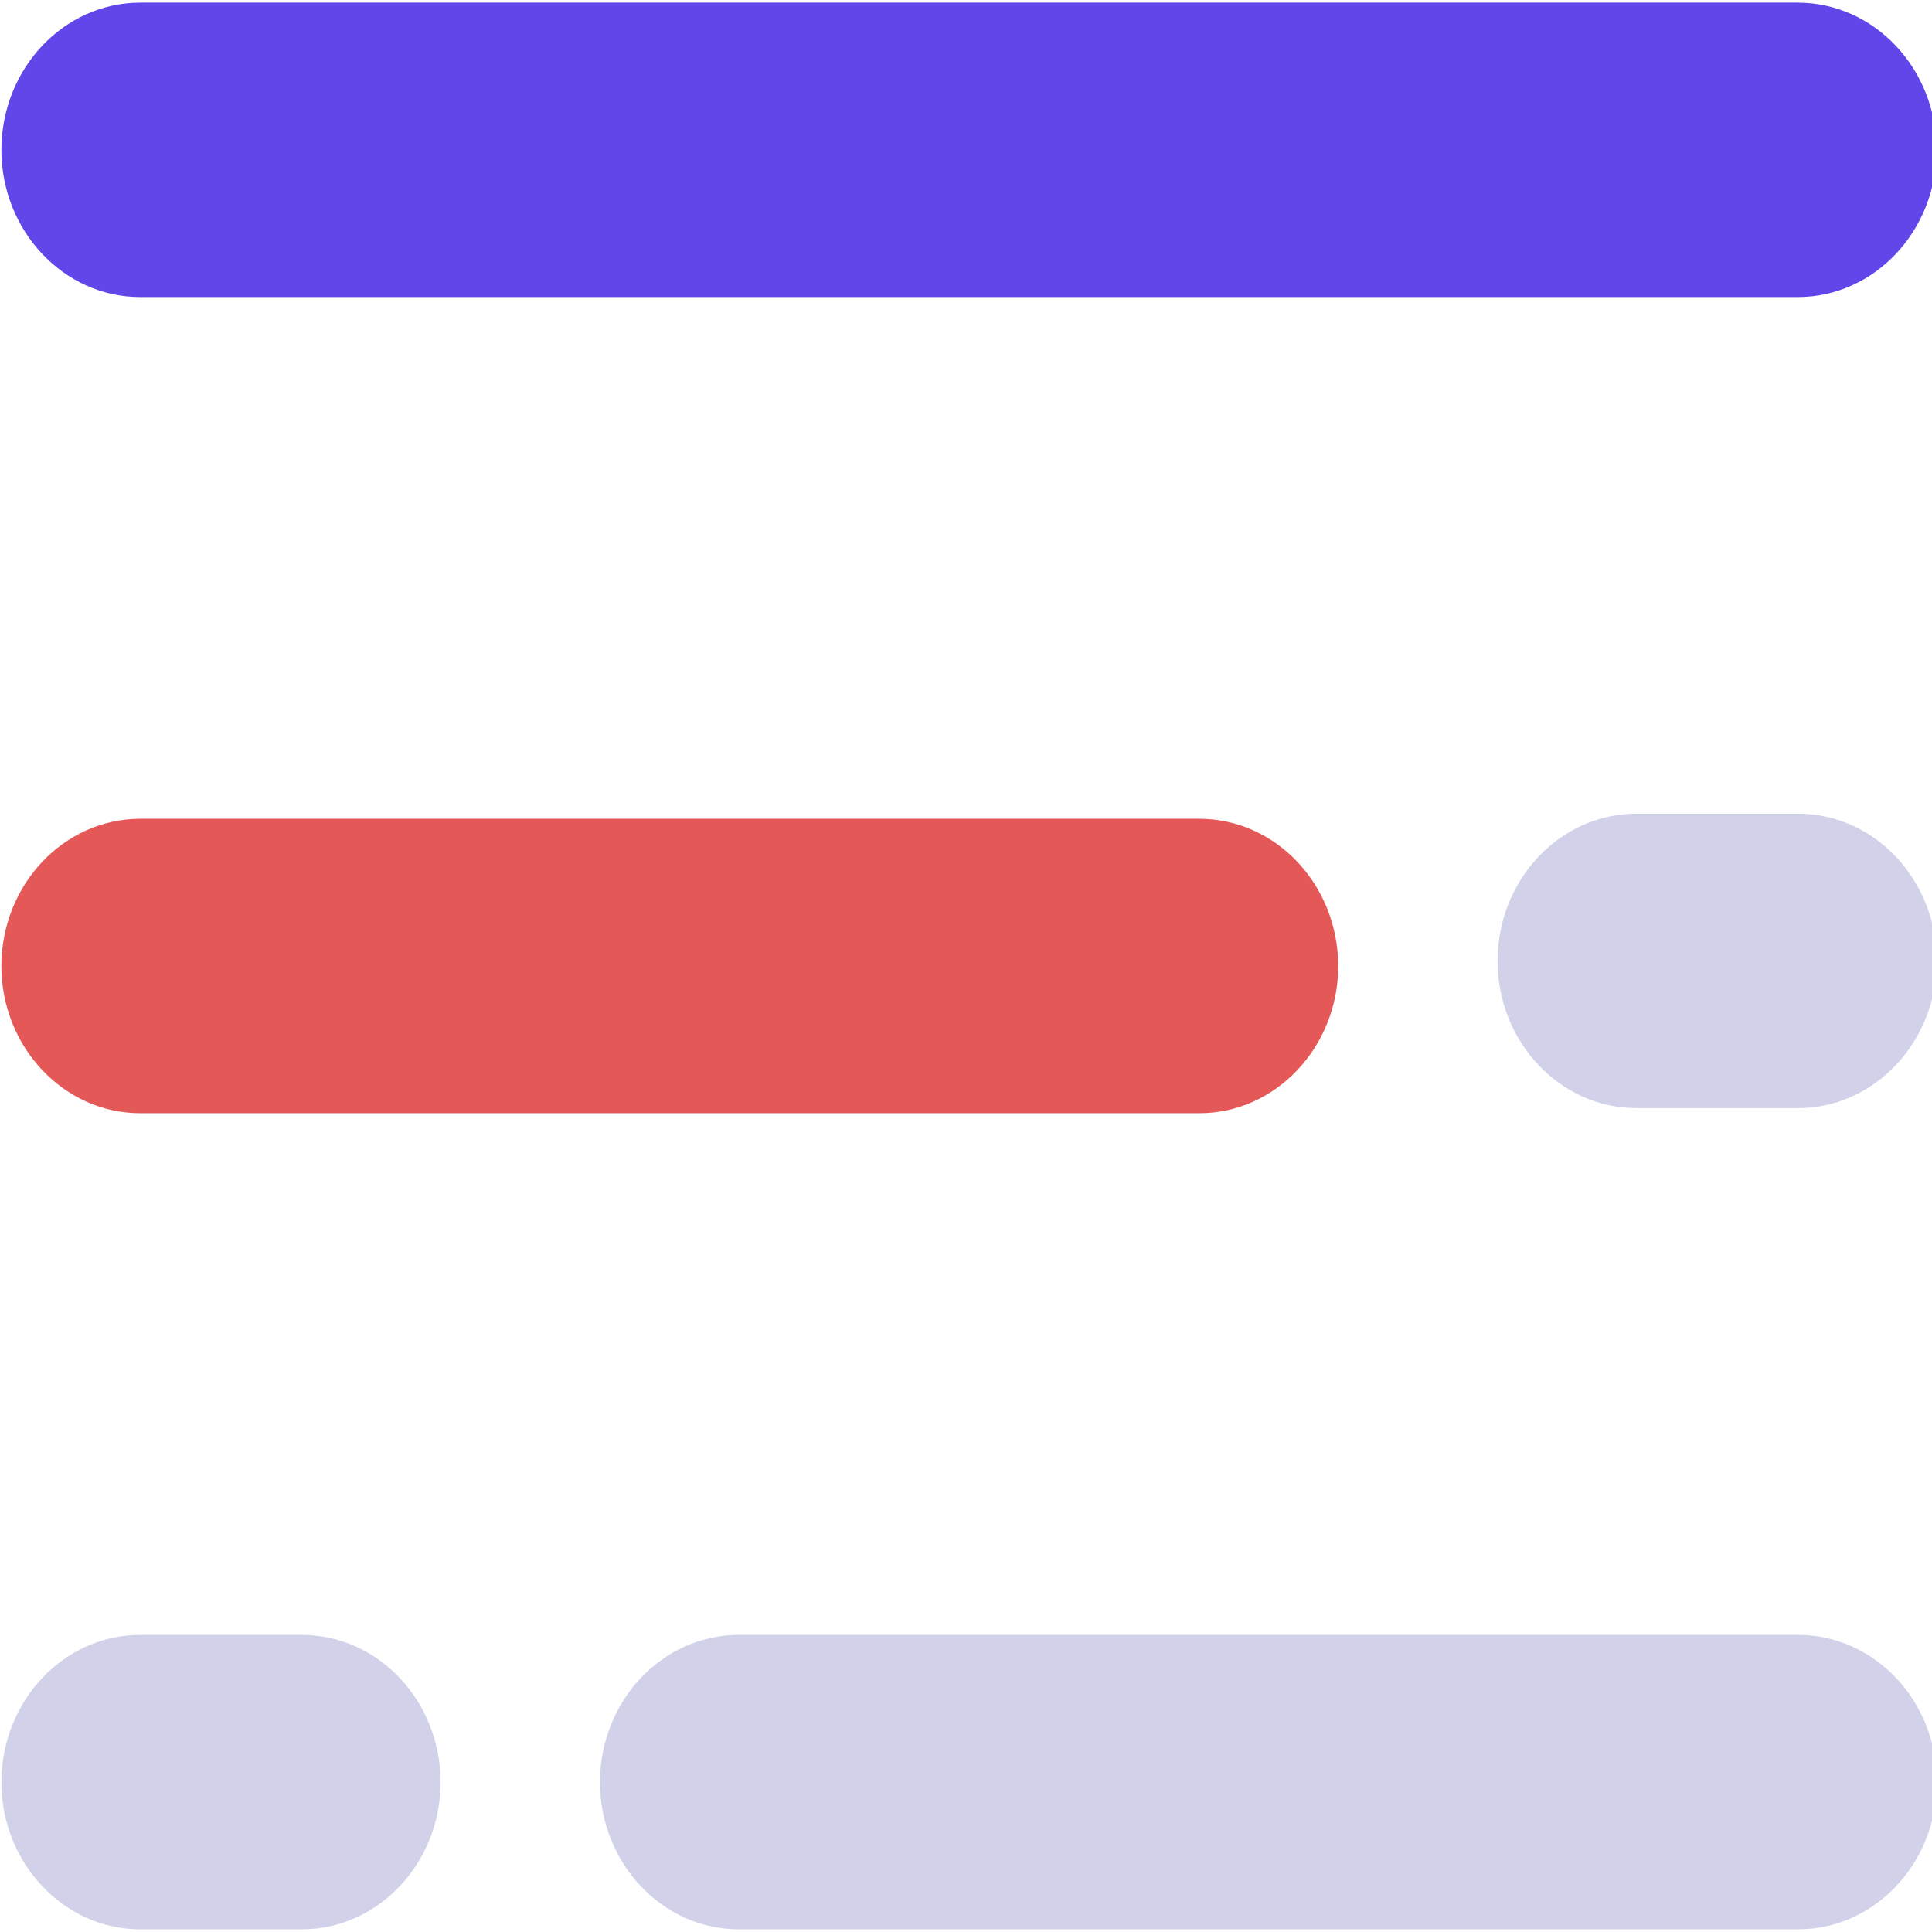
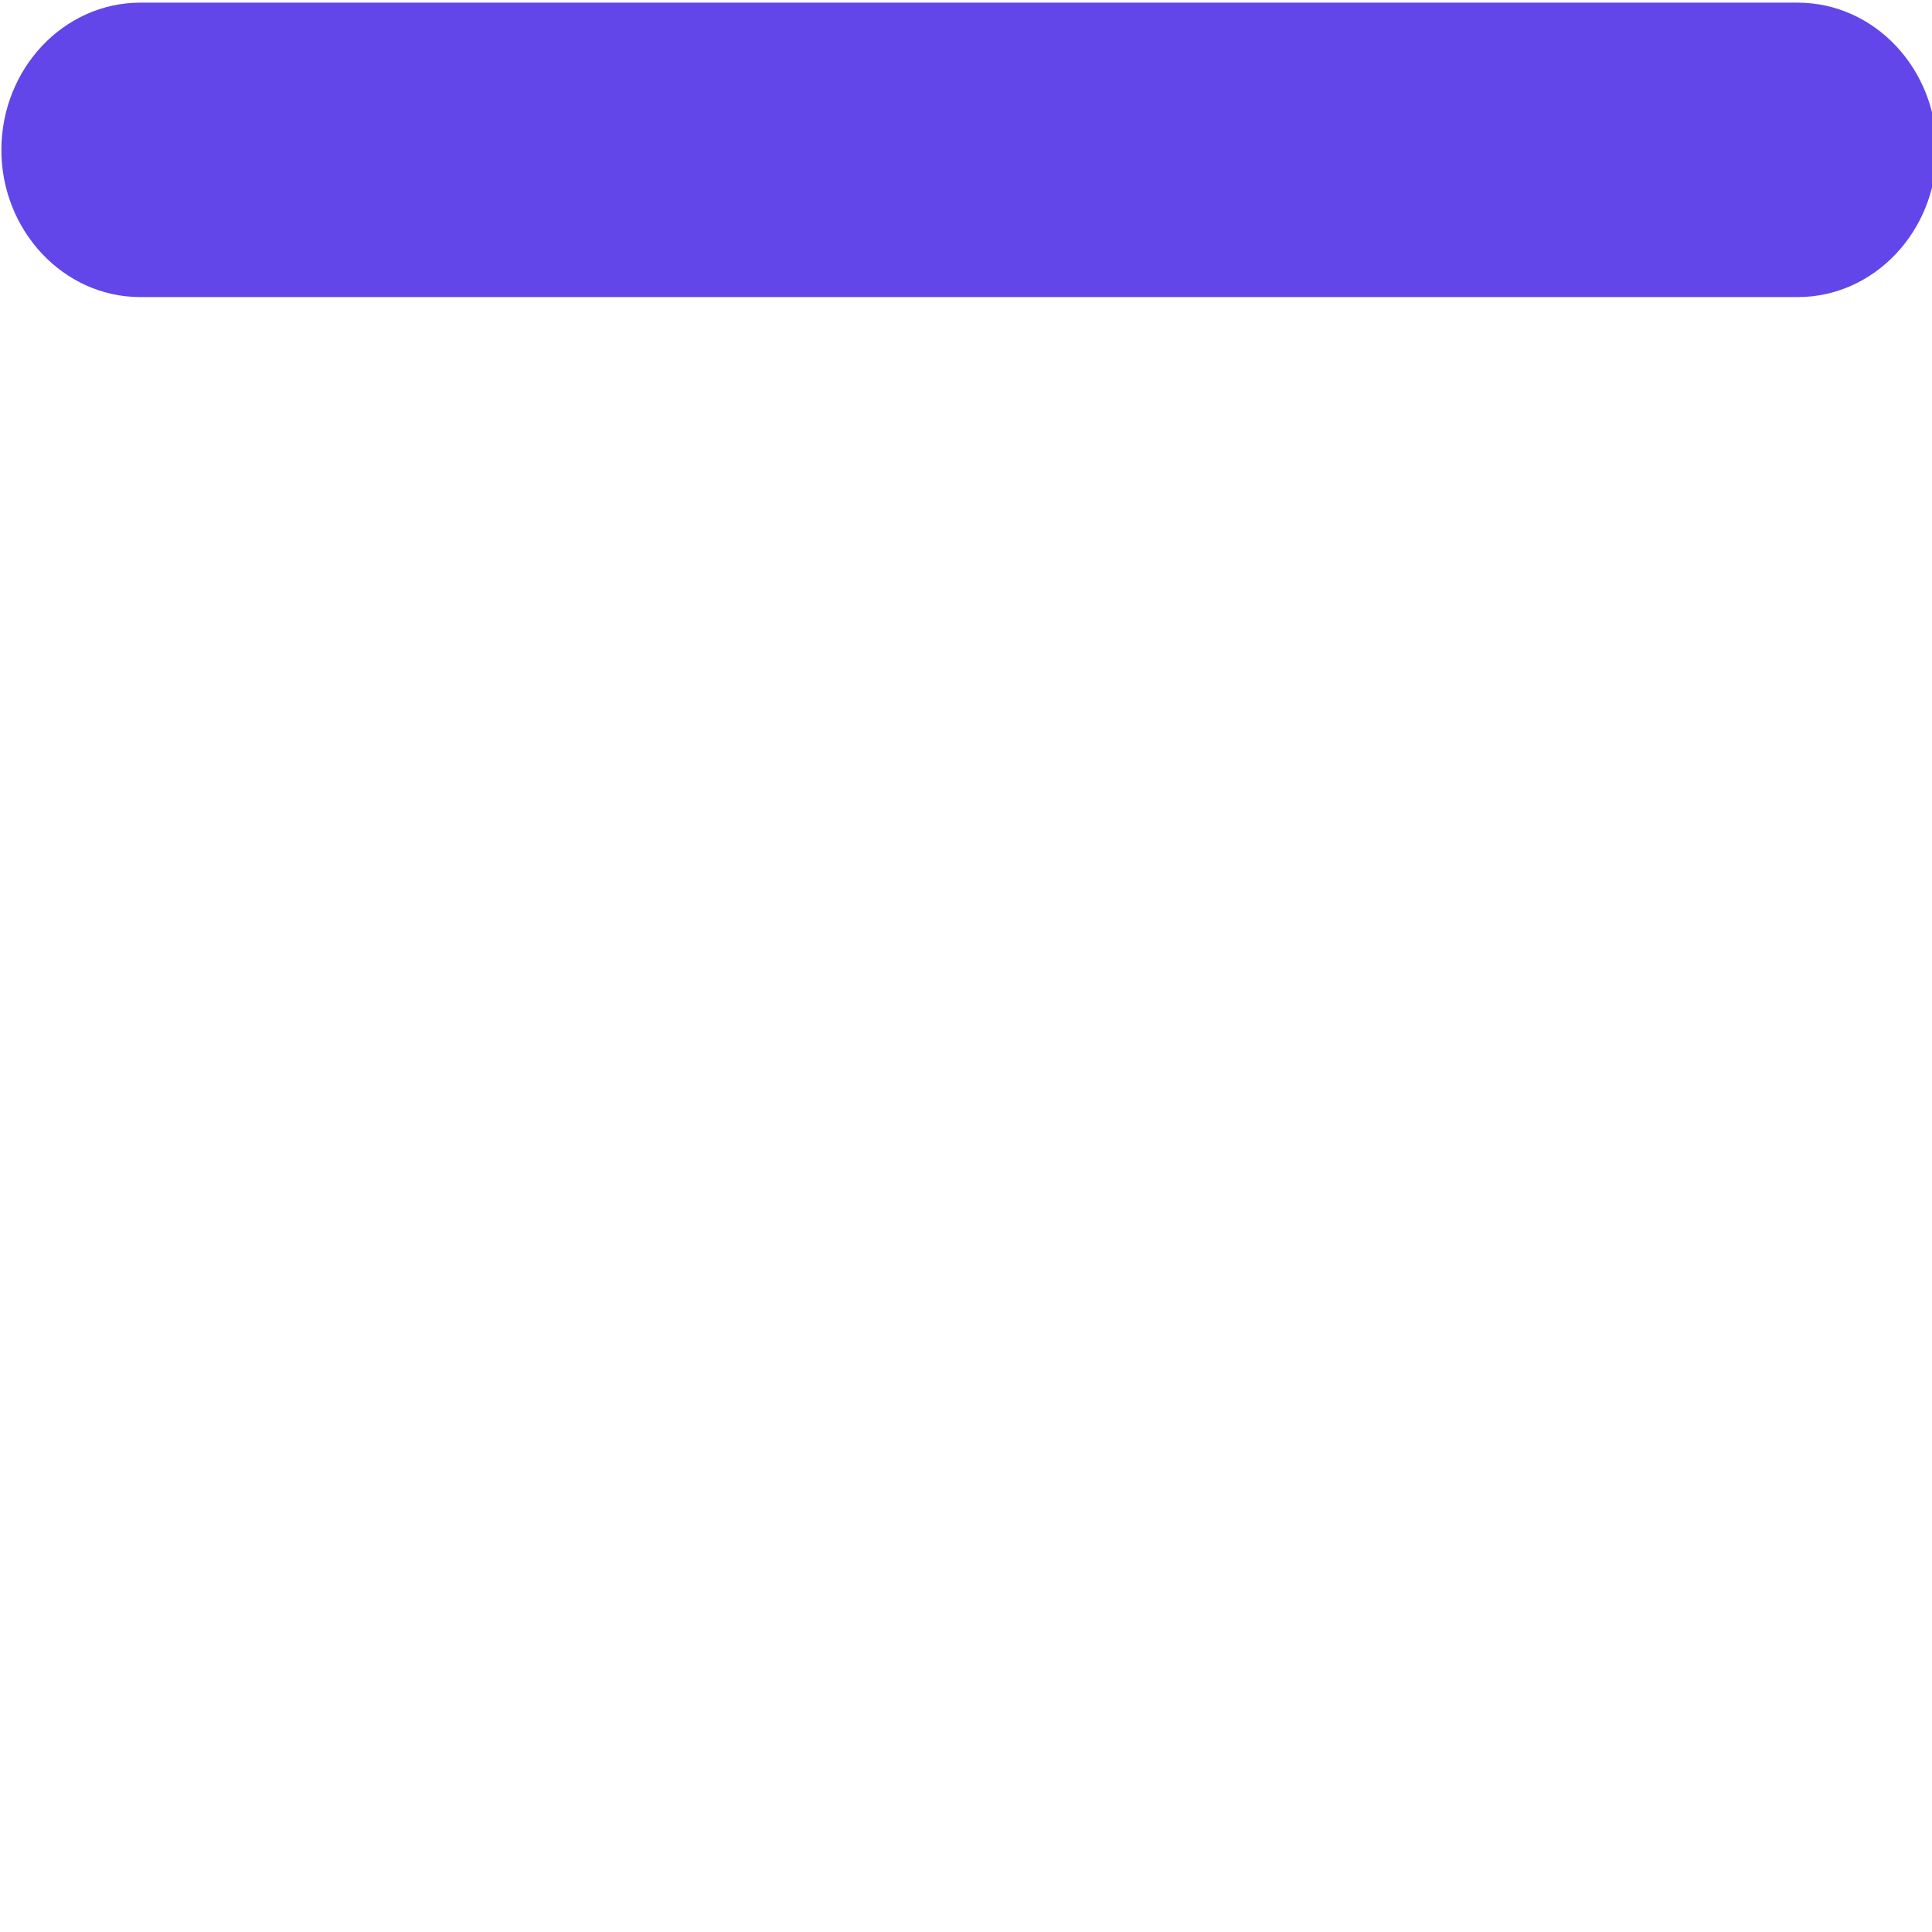
<svg xmlns="http://www.w3.org/2000/svg" xmlns:ns1="https://boxy-svg.com" t="1729592083674" class="icon" viewBox="0 0 1024 1024" version="1.1" p-id="4267" width="100" height="100">
  <defs>
    <ns1:export>
      <ns1:file format="svg" />
    </ns1:export>
  </defs>
  <path d="M 952.944 1.404 L 74.246 1.404 C 33.684 1.506 0.826 36.378 0.73 79.427 C 0.73 122.34 33.812 157.45 74.246 157.45 L 952.944 157.45 C 993.466 157.45 1026.462 122.34 1026.462 79.427 C 1026.364 36.378 993.508 1.506 952.944 1.404 Z" fill="#6246ea" p-id="4268" style="" />
-   <path d="M 635.774 433.968 L 74.246 433.968 C 33.684 434.07 0.826 468.943 0.73 511.991 C 0.73 554.904 33.812 590.016 74.246 590.016 L 635.774 590.016 C 676.208 590.016 709.29 554.904 709.29 511.991 C 709.194 468.943 676.335 434.07 635.774 433.968 Z" fill="#e45858" p-id="4269" style="" />
-   <path d="M 952.944 431.274 L 867.262 431.274 C 826.7 431.378 793.841 466.249 793.746 509.299 C 793.746 552.212 826.828 587.322 867.262 587.322 L 953.032 587.322 C 993.466 587.322 1026.548 552.212 1026.548 509.299 C 1026.452 466.249 993.594 431.378 953.032 431.274 L 952.944 431.274 Z M 952.944 866.533 L 391.505 866.533 C 350.943 866.636 318.084 901.507 317.989 944.558 C 317.989 987.47 351.071 1022.58 391.505 1022.58 L 953.12 1022.58 C 993.555 1022.58 1026.637 987.47 1026.637 944.558 C 1026.541 901.507 993.682 866.636 953.12 866.533 L 952.944 866.533 Z M 160.016 866.533 L 74.246 866.533 C 33.684 866.636 0.826 901.507 0.73 944.558 C 0.73 987.47 33.812 1022.58 74.246 1022.58 L 160.016 1022.58 C 200.451 1022.58 233.533 987.47 233.533 944.558 C 233.437 901.507 200.578 866.636 160.016 866.533 Z" fill="#d1d1e9" p-id="4270" style="" />
</svg>